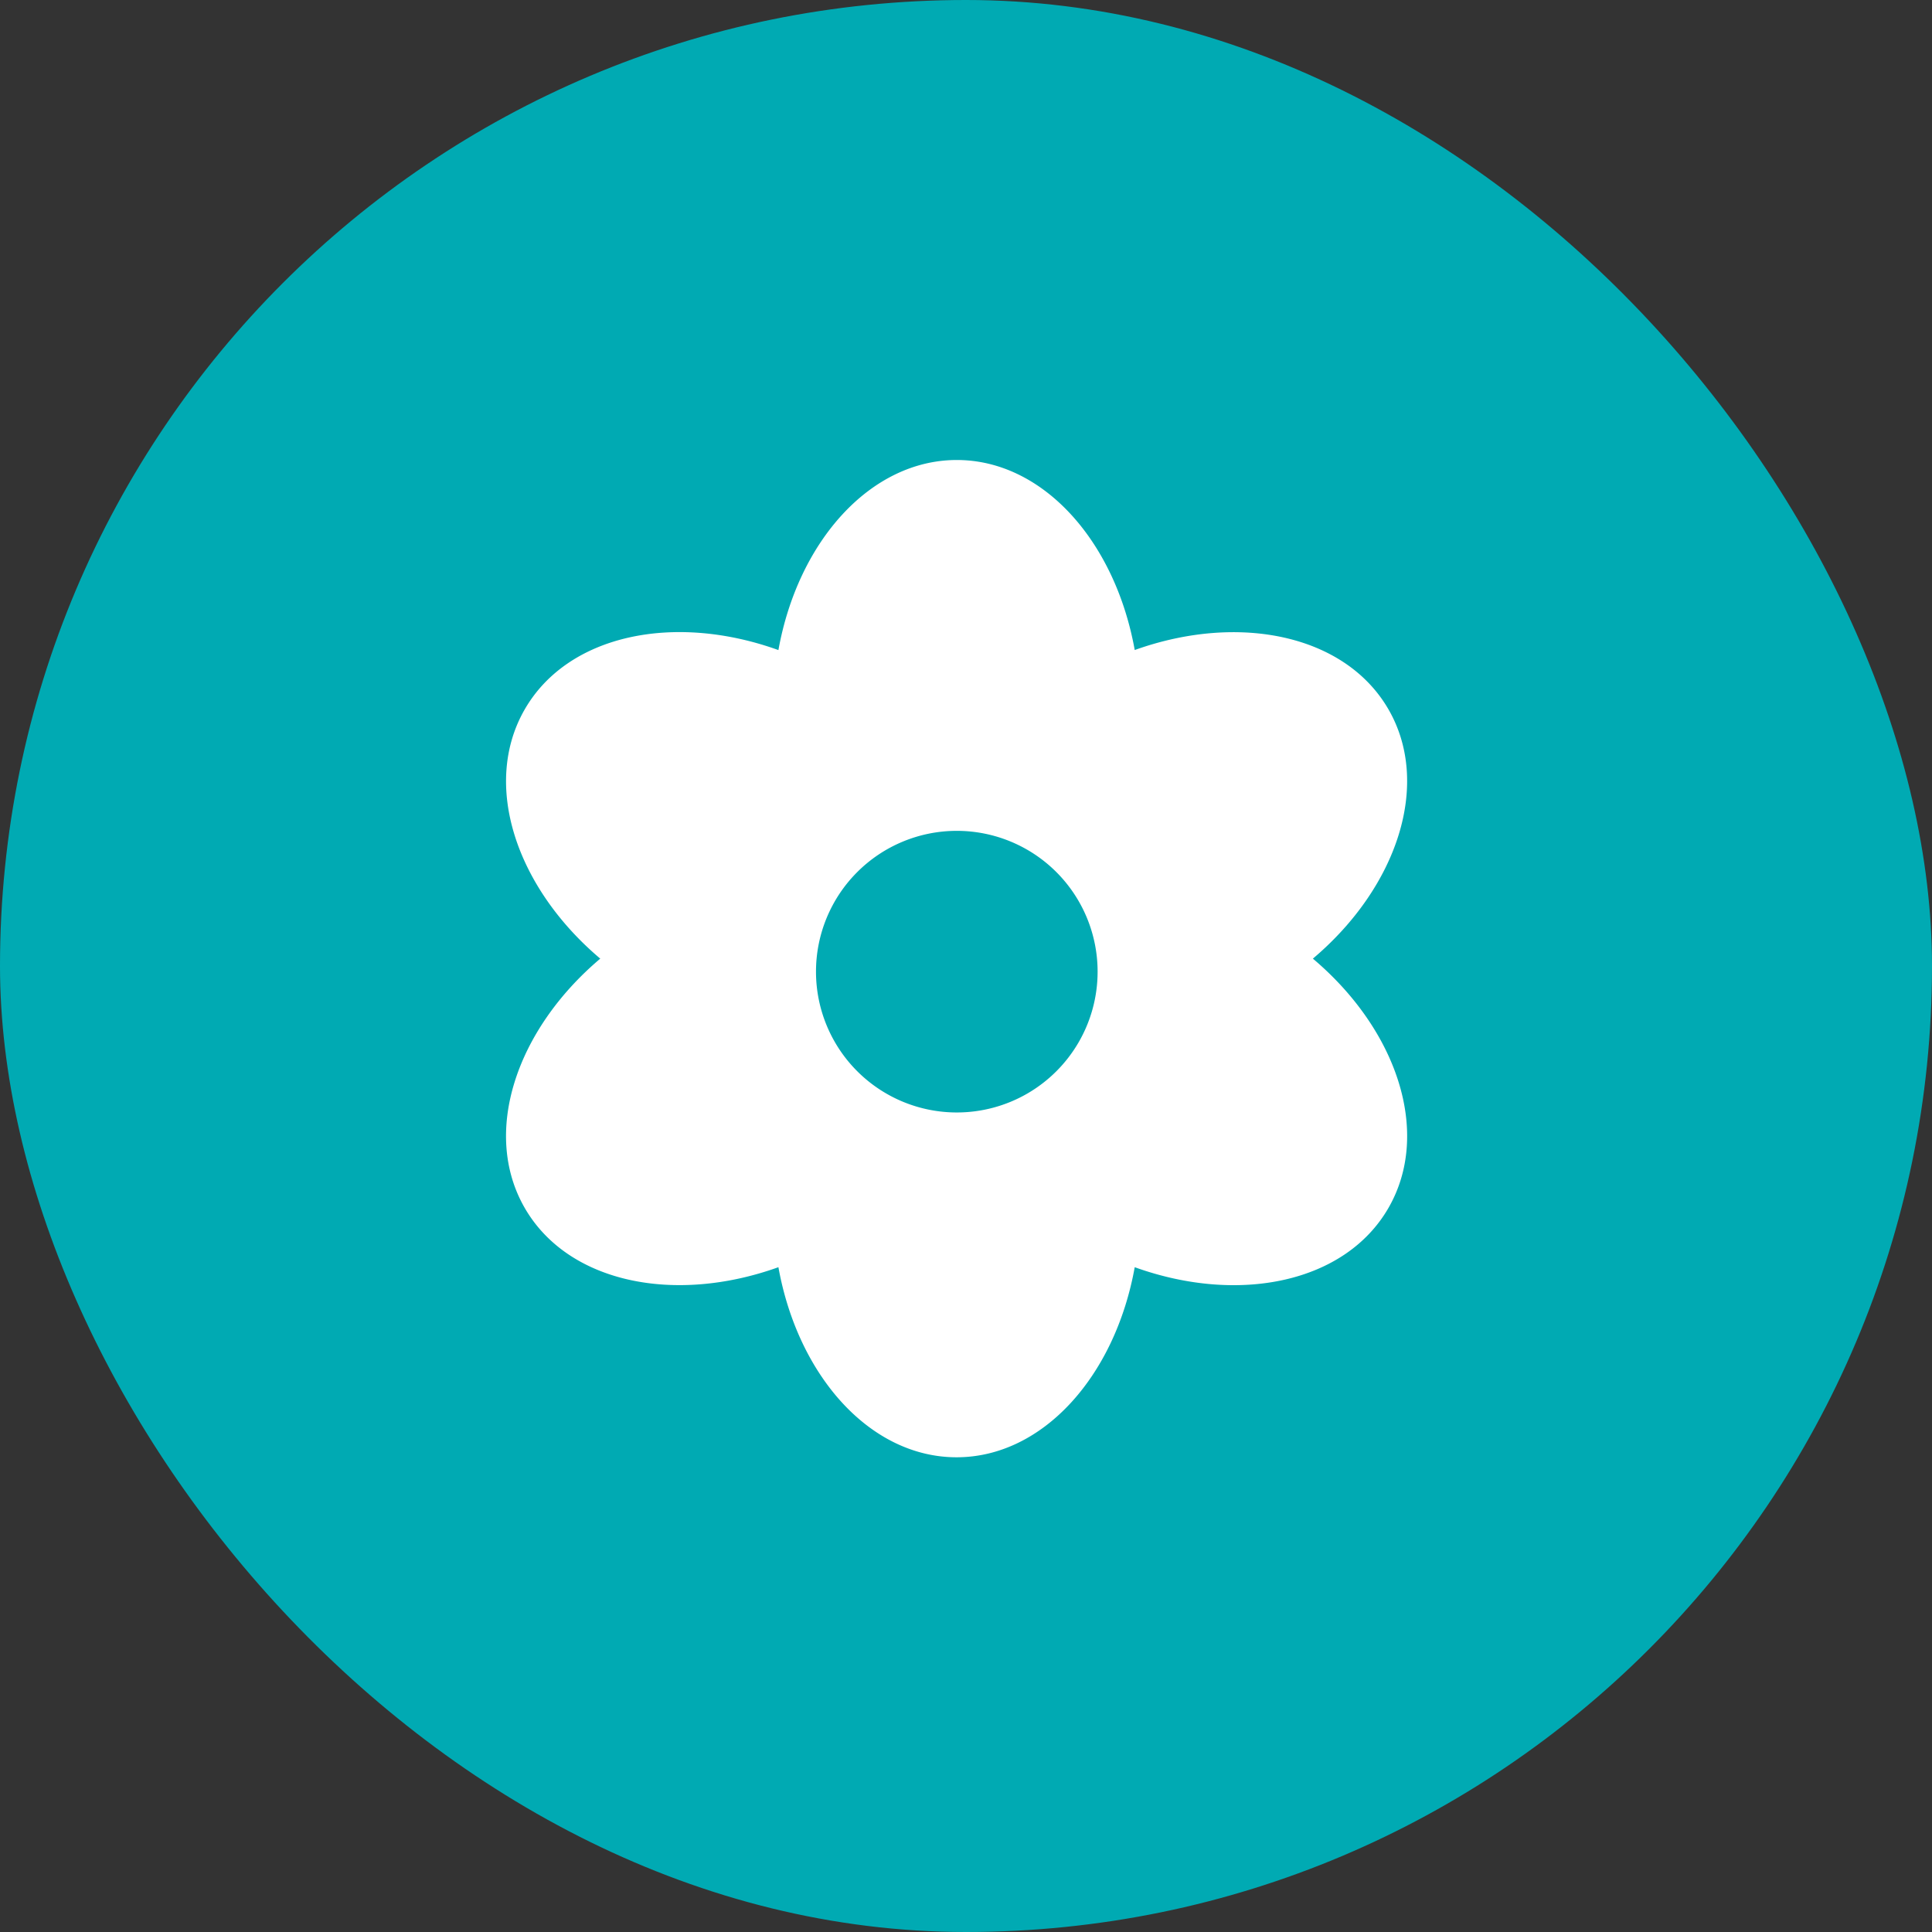
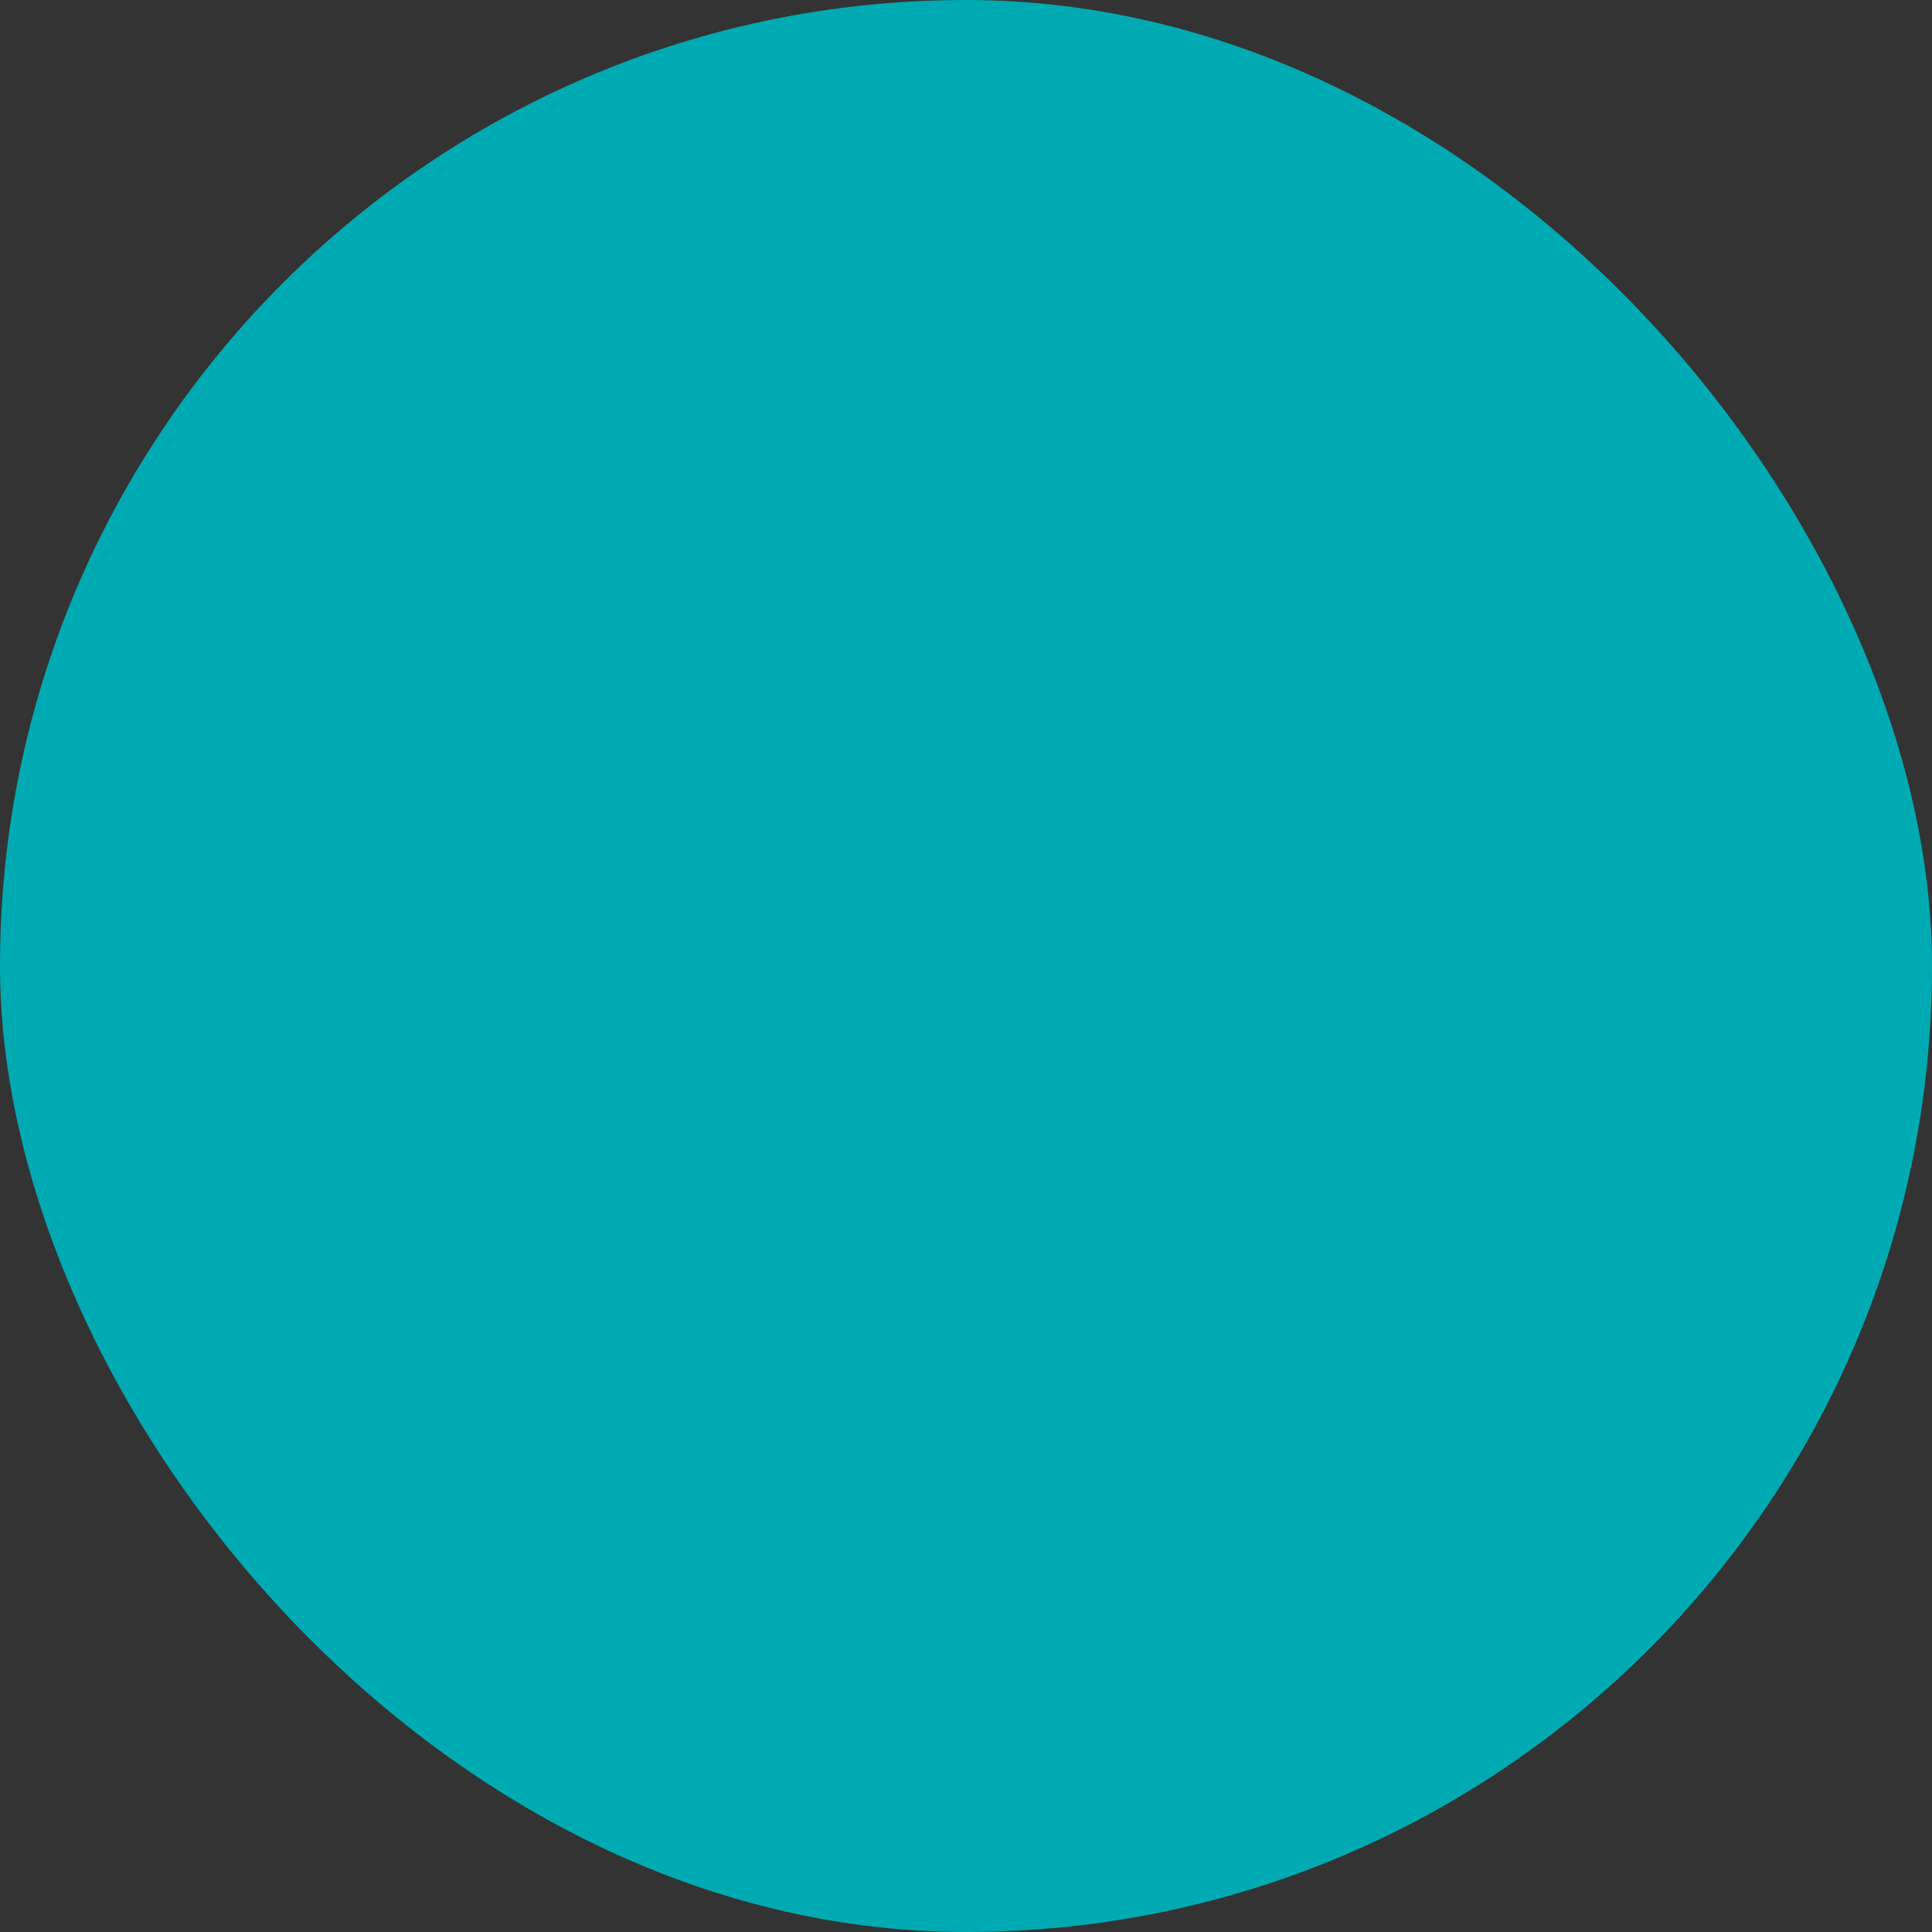
<svg xmlns="http://www.w3.org/2000/svg" width="42" height="42" viewBox="0 0 42 42">
  <rect x="0" y="0" width="42" height="42" fill="#333333" stroke="none" />
  <defs>
    <clipPath id="clip-path">
-       <rect id="사각형_81" data-name="사각형 81" width="19.59" height="21.681" fill="#fff" />
-     </clipPath>
+       </clipPath>
  </defs>
  <g id="m_icon1" transform="translate(-1503 -203)">
    <rect id="사각형_80" data-name="사각형 80" width="42" height="42" rx="21" transform="translate(1503 203)" fill="#00aab3" />
    <g id="그룹_288" data-name="그룹 288" transform="translate(1514 213)">
      <g id="그룹_287" data-name="그룹 287" transform="translate(0 0)" clip-path="url(#clip-path)">
        <path id="패스_767" data-name="패스 767" d="M17.541,10.84c1.84-1.555,2.58-3.8,1.642-5.421s-3.249-2.1-5.515-1.288C13.242,1.762,11.672,0,9.8,0S6.349,1.762,5.922,4.132C3.657,3.316,1.346,3.794.408,5.42S.21,9.285,2.049,10.84C.21,12.395-.531,14.635.408,16.261s3.249,2.1,5.514,1.287c.427,2.371,2,4.132,3.873,4.132s3.446-1.762,3.873-4.132c2.266.816,4.577.338,5.515-1.287s.2-3.866-1.642-5.421M9.8,14.184a3.061,3.061,0,1,1,3.061-3.061A3.06,3.06,0,0,1,9.8,14.184" transform="translate(0 0)" fill="#fff" />
      </g>
    </g>
  </g>
</svg>